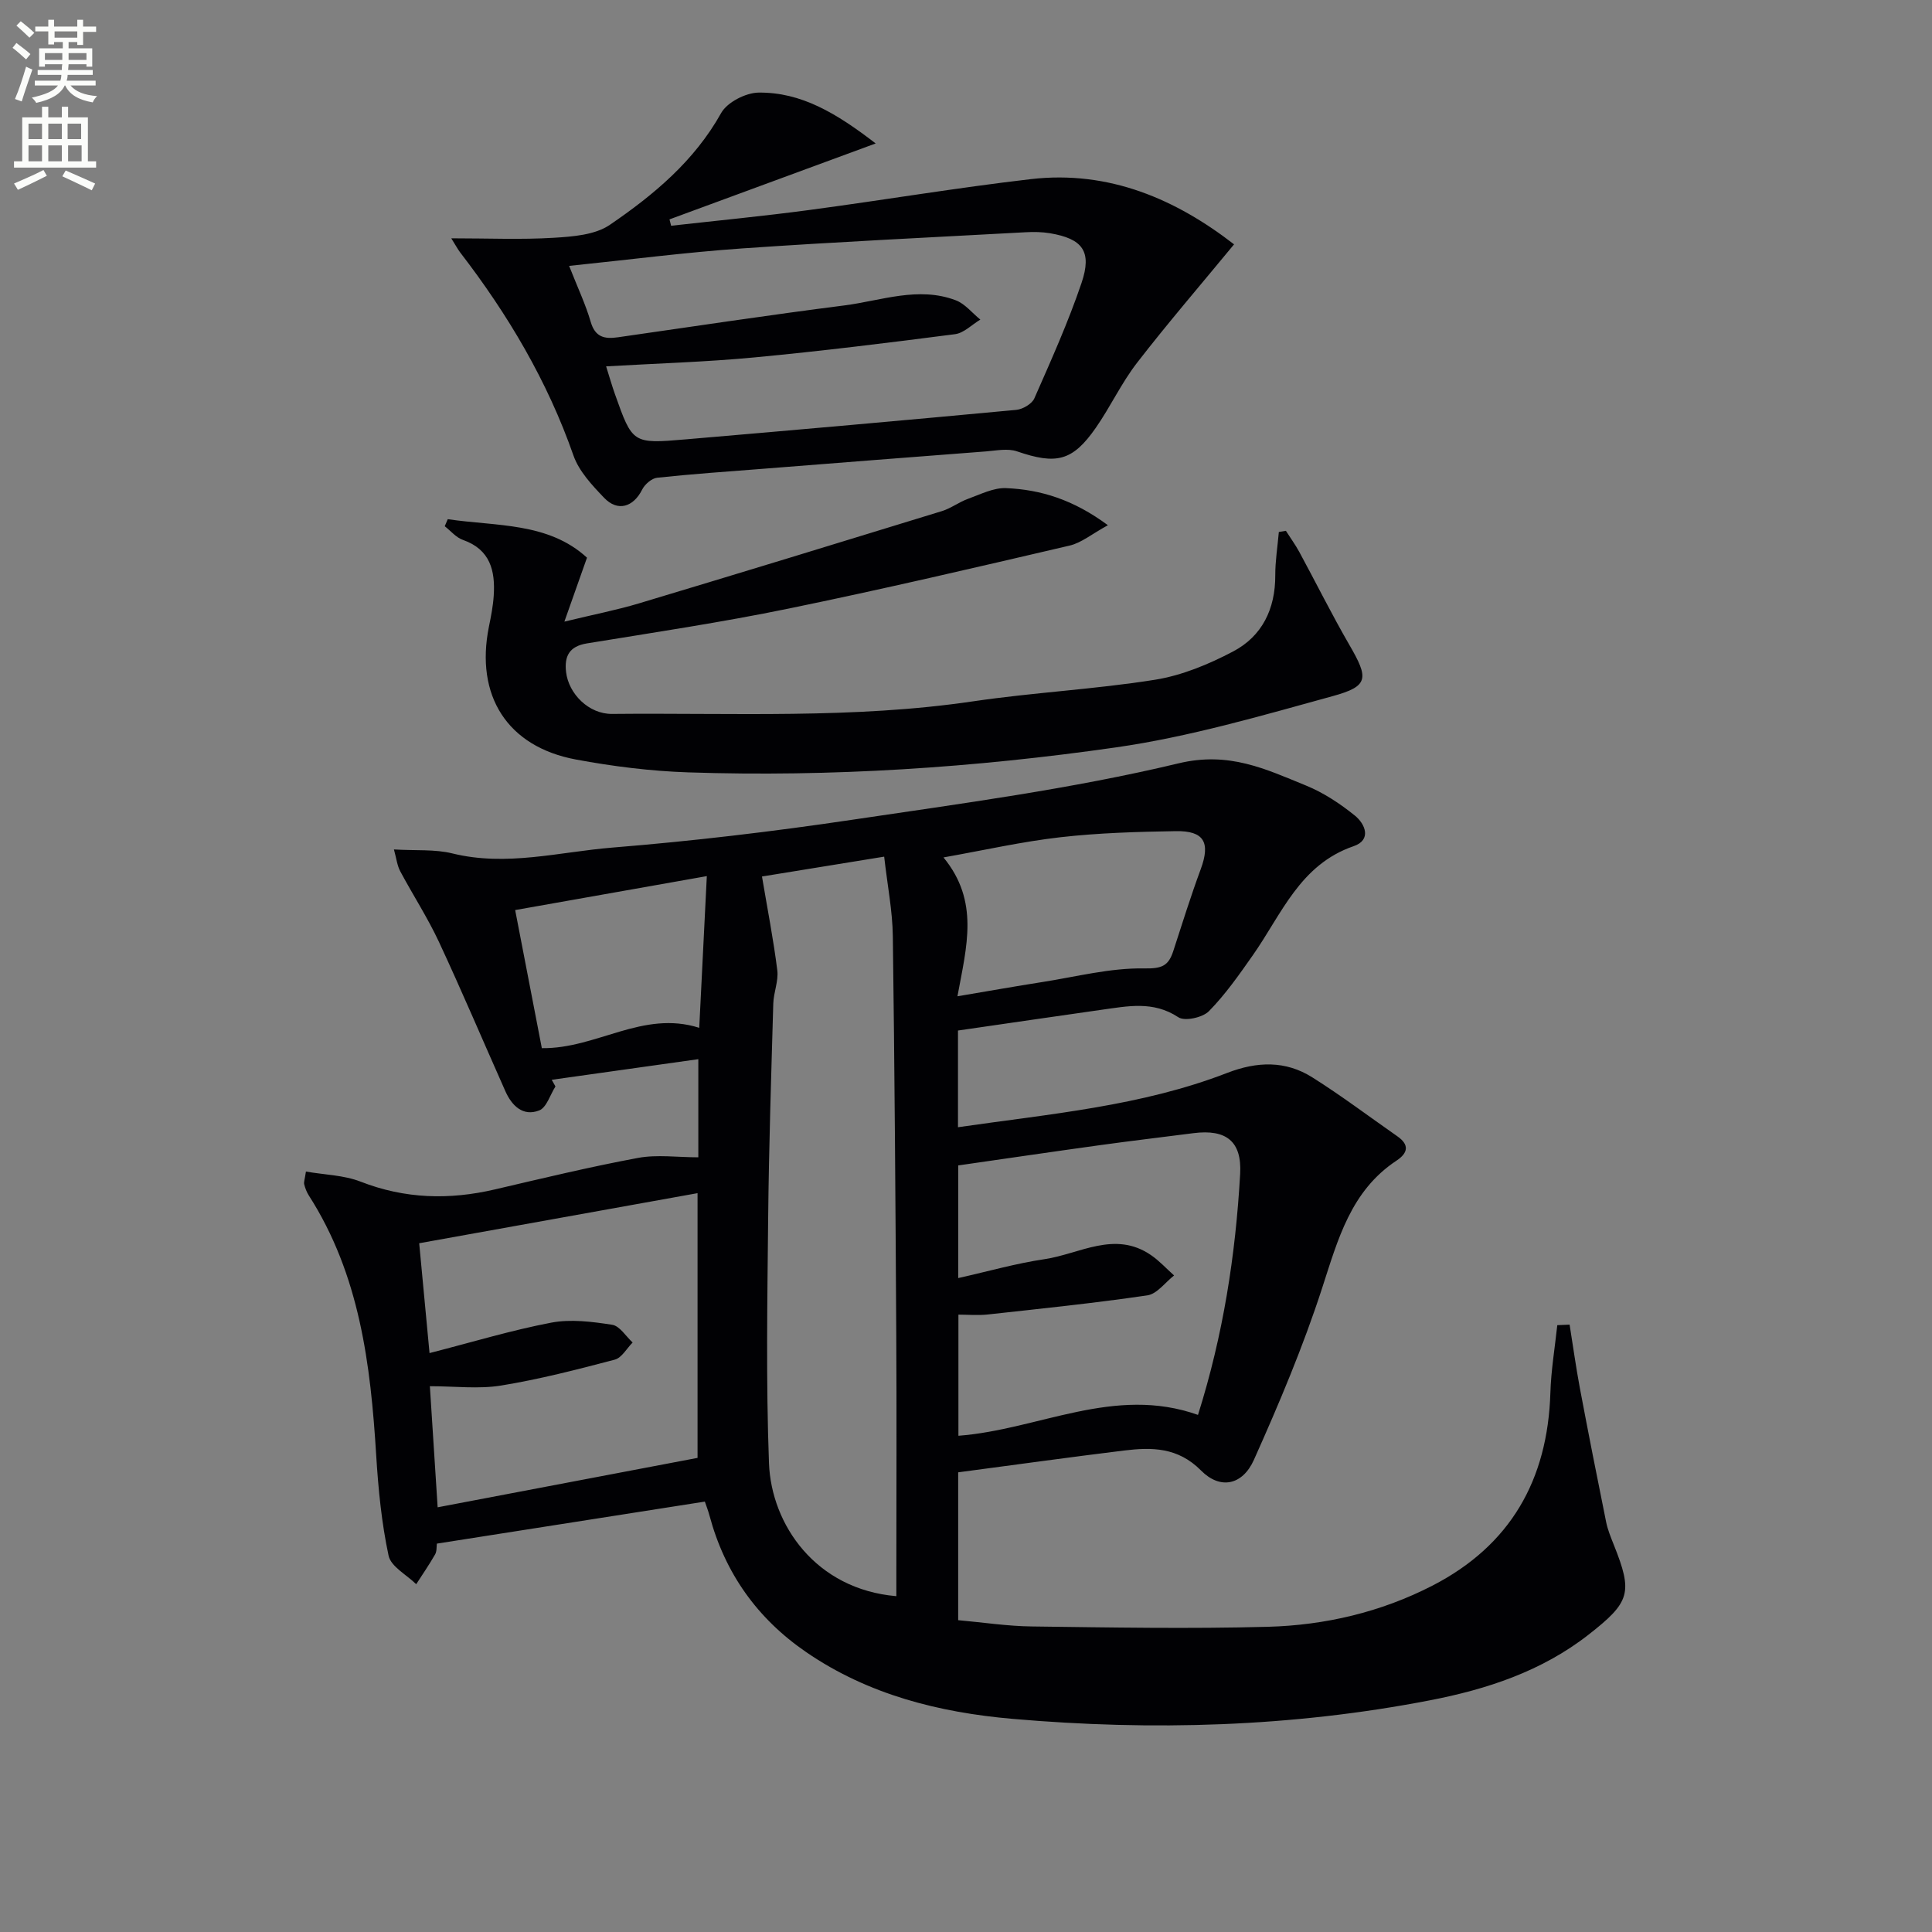
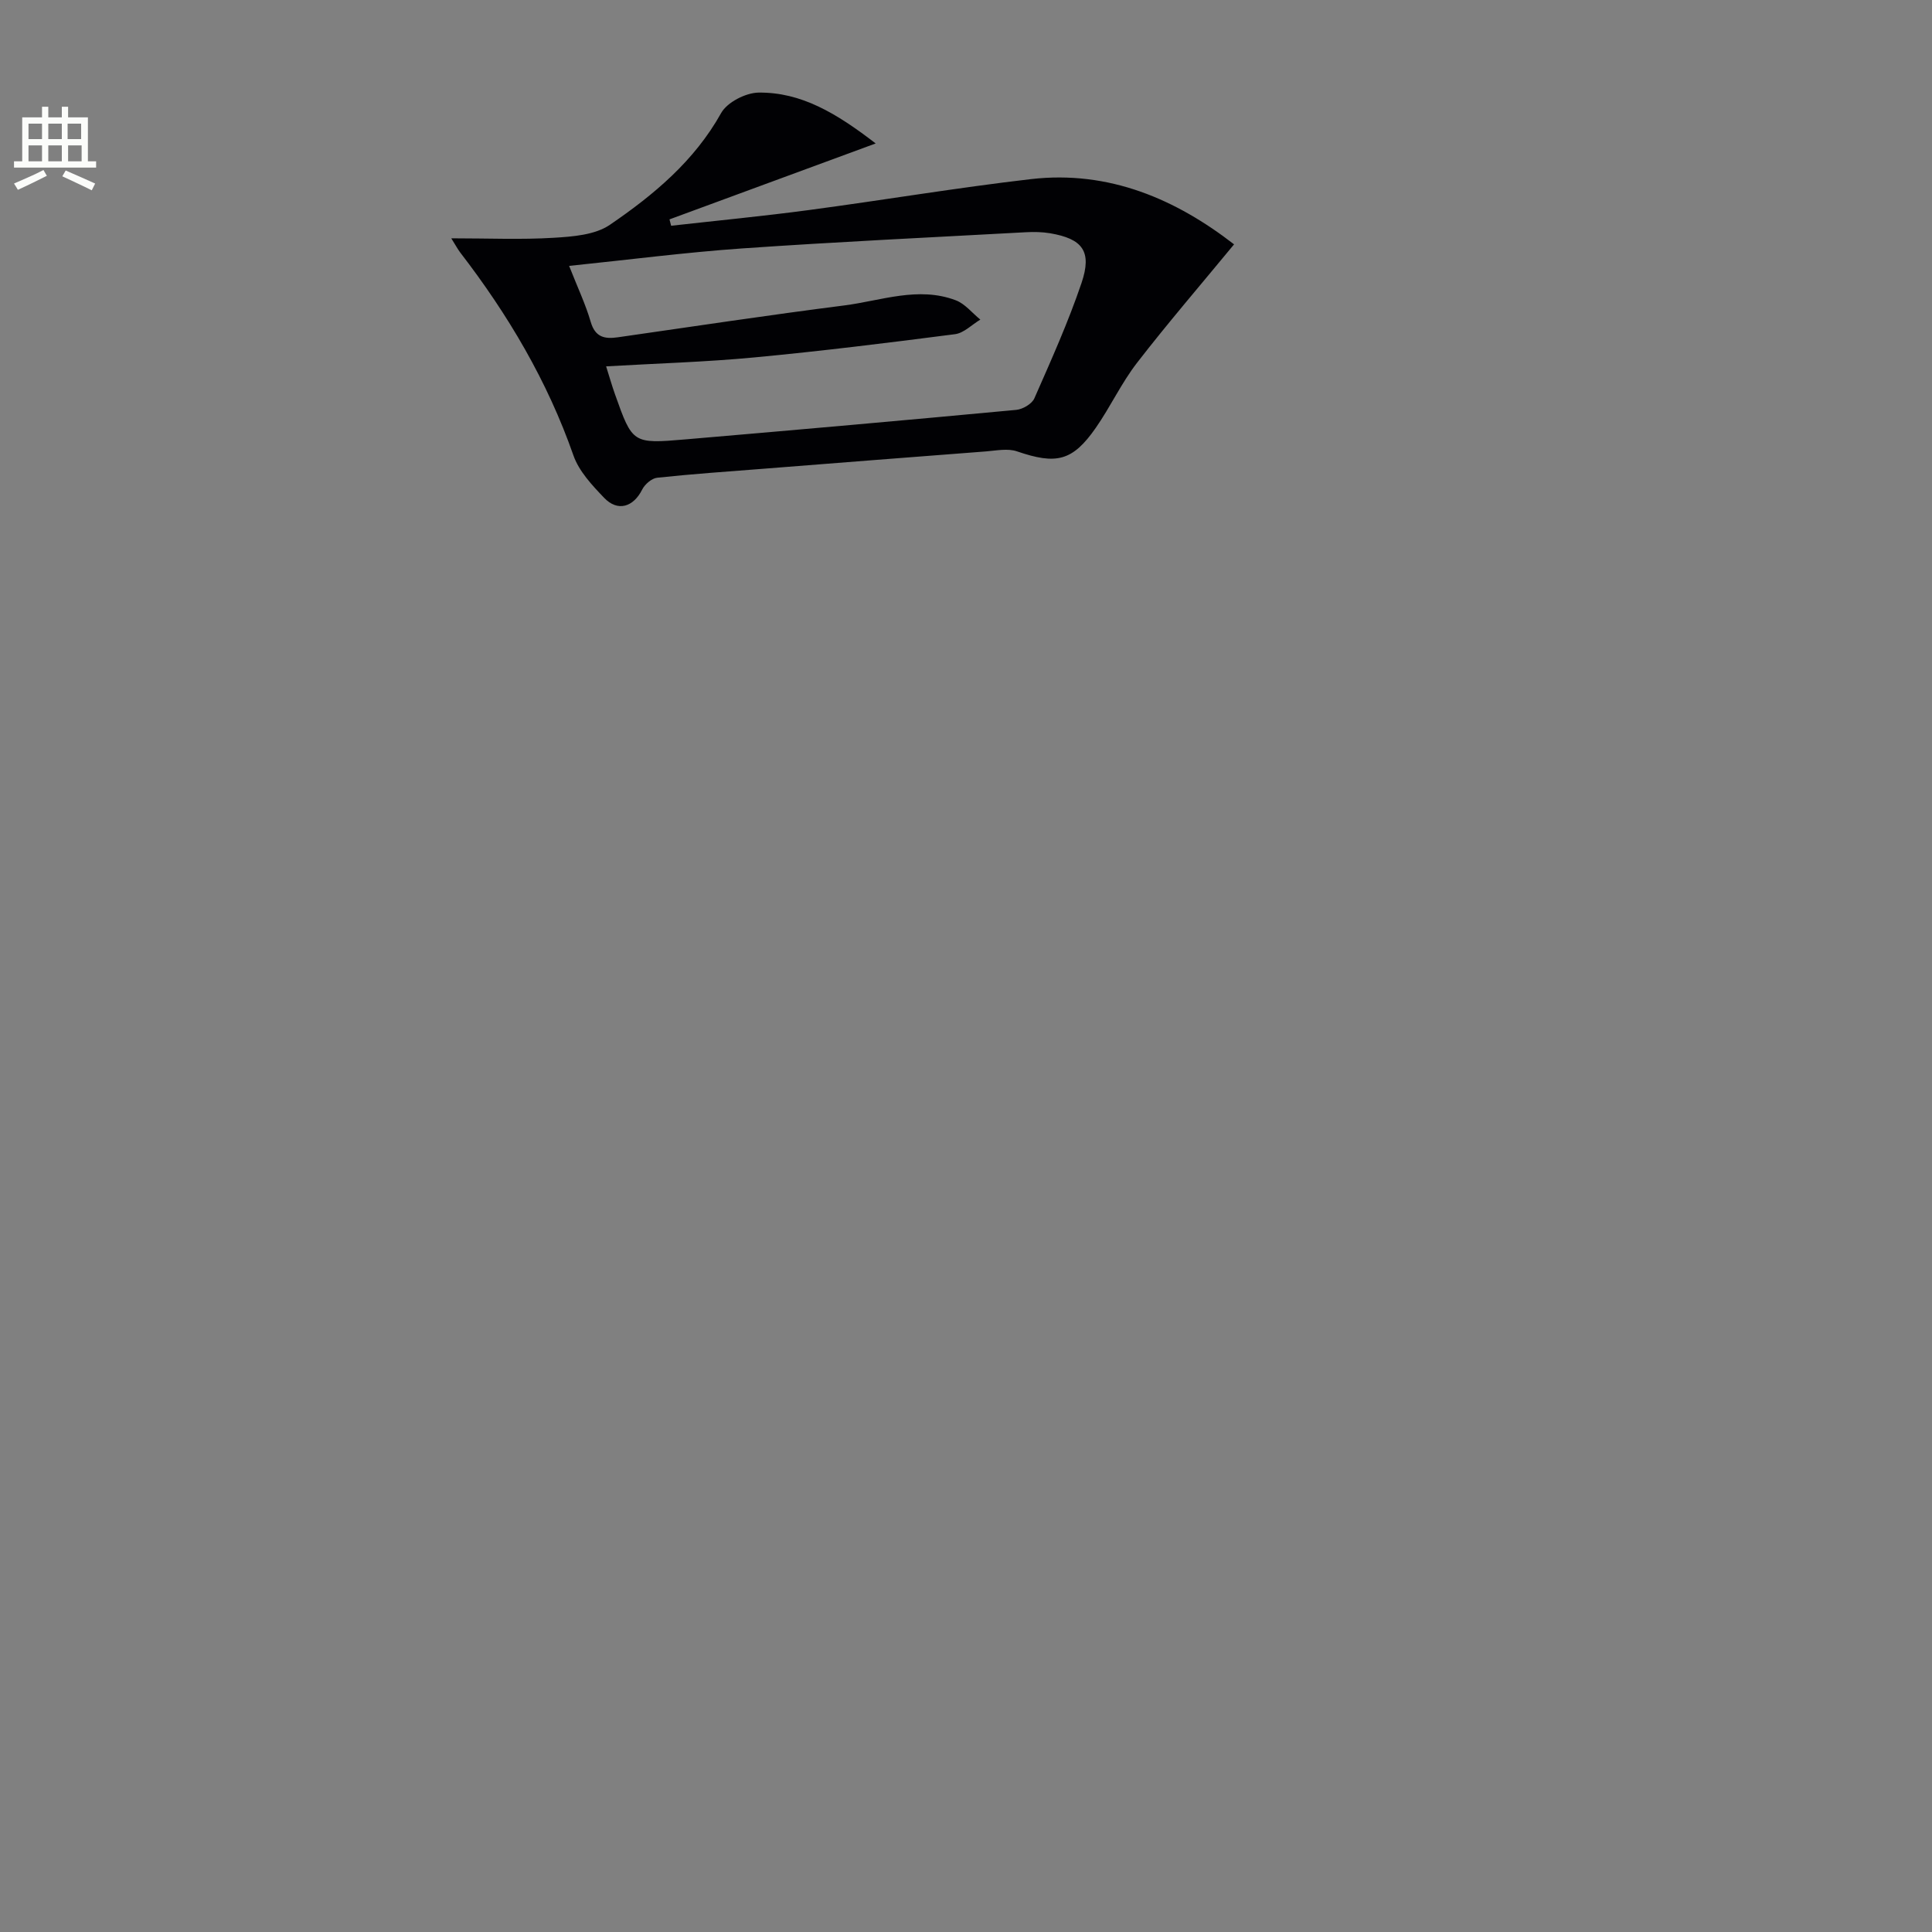
<svg xmlns="http://www.w3.org/2000/svg" enable-background="new 0 0 400 400" viewBox="0 0 400 400">
  <rect x="0" y="0" width="400" height="400" fill="#808080" stroke="none" />
-   <path d="m2.6 9.9.8-1c.9.7 1.9 1.4 2.9 2.3l-.9 1.1c-1.1-1-2-1.8-2.8-2.4zm.5 10.6c.9-2.1 1.6-4.3 2.3-6.7.4.2.8.4 1.3.6-.7 2.1-1.5 4.3-2.2 6.6zm.3-15.2.9-.9c1 .8 2 1.6 2.8 2.4l-1 1c-.9-.9-1.8-1.7-2.7-2.5zm12.6-1.2h1.2v1.4h2.7v1.1h-2.7v2.7h-1.2v-.6h-1.8v1.3h4.9v3.8h-1.2v-.5h-3.7c0 .4-.1.9-.1 1.2h5.1v1h-5.2c0 .5-.1.9-.2 1.2h6v1h-5.2c1.1 1.3 2.9 2 5.5 2.2-.4.4-.7.8-.9 1.3-2.9-.5-4.8-1.6-5.7-3.5h-.1c-.8 1.7-2.7 2.9-5.9 3.6-.2-.4-.6-.8-.9-1.1 2.8-.6 4.6-1.4 5.4-2.5h-4.8v-1h5.3c.1-.3.2-.7.2-1.2h-4.9v-1h5c0-.4 0-.8.1-1.2h-3.6v.5h-1.2v-3.8h4.9v-1.3h-1.8v.5h-1.2v-2.7h-2.7v-1h2.7v-1.4h1.2v1.4h4.8zm-6.7 8.3h3.6c0-.4 0-.9 0-1.4h-3.6zm1.9-4.6h4.8v-1.3h-4.7v1.3zm6.7 3.2h-3.7v1.4h3.7z" fill="#fbfcfa" />
  <path d="m8.7 22.1h1.3v2.2h2.8v-2.2h1.3v2.2h4.1v9.1h1.7v1.3h-17v-1.3h1.7v-9.1h4.1zm.3 13.1.7 1.2c-1.8.9-3.8 1.9-6 2.9-.2-.4-.5-.8-.8-1.3 2.3-1 4.4-1.9 6.1-2.8zm-3.1-6.4h2.8v-3.2h-2.8zm0 4.6h2.8v-3.3h-2.8zm4.1-4.6h2.8v-3.2h-2.8zm0 4.6h2.8v-3.3h-2.8zm3.6 1.9c2.1.9 4.1 1.8 6.1 2.7l-.7 1.4c-2.2-1.1-4.2-2-6.1-2.9zm3.2-9.7h-2.8v3.2h2.8zm-2.7 7.8h2.8v-3.3h-2.8z" fill="#fbfcfa" />
  <g fill="#010104">
-     <path d="m198.34 213.36v20.02c19.04-2.76 37.93-4.35 55.75-11.25 6.19-2.39 12.06-2.57 17.6.92 6.04 3.8 11.76 8.12 17.62 12.21 2.54 1.77 2.19 3.46-.17 5.03-9.49 6.28-12.13 16.32-15.41 26.4-3.93 12.11-8.91 23.92-14.12 35.55-2.37 5.29-7 6.2-10.93 2.23-4.8-4.85-10.2-4.86-15.99-4.15-11.34 1.39-22.66 2.97-34.31 4.51v30.61c5.08.45 10.16 1.24 15.25 1.3 16.28.21 32.58.51 48.85.07 11.86-.32 23.41-3.03 34.07-8.51 16.19-8.33 23.88-21.91 24.44-39.92.14-4.68.93-9.35 1.43-14.02.85-.04 1.7-.08 2.55-.11.7 4.36 1.3 8.73 2.11 13.07 1.75 9.29 3.58 18.56 5.46 27.83.33 1.61.98 3.17 1.59 4.71 3.96 9.9 3.4 11.83-5.25 18.59-9.69 7.57-21.03 11.3-32.82 13.58-28.6 5.54-57.5 6.36-86.44 3.84-15.14-1.32-29.83-4.98-42.7-13.81-10.16-6.97-16.82-16.37-20.02-28.25-.29-1.09-.71-2.15-.97-2.92-18.6 2.92-36.9 5.79-55.48 8.7-.09.65.01 1.57-.36 2.22-1.21 2.12-2.6 4.13-3.92 6.18-1.99-1.96-5.24-3.64-5.72-5.92-1.45-6.78-2.13-13.78-2.56-20.73-1.16-18.88-3.42-37.42-13.97-53.86-.44-.69-.74-1.5-.94-2.29-.11-.44.11-.96.36-2.63 3.84.67 7.84.73 11.33 2.09 9.18 3.58 18.36 3.81 27.82 1.6 9.84-2.3 19.68-4.67 29.62-6.52 3.94-.73 8.14-.12 12.47-.12 0-6.02 0-12.45 0-20.32-10.32 1.45-20.33 2.86-30.35 4.27.26.46.52.92.77 1.38-1.1 1.72-1.84 4.38-3.38 4.97-3.34 1.29-5.65-.97-6.99-3.99-4.59-10.31-8.99-20.7-13.76-30.93-2.35-5.03-5.4-9.72-8.02-14.63-.62-1.17-.77-2.6-1.29-4.49 4.57.27 8.48-.07 12.09.82 11.22 2.77 22.18-.32 33.17-1.21 16.55-1.34 33.08-3.3 49.51-5.74 22.65-3.37 45.46-6.38 67.68-11.7 10.44-2.5 18 1.18 26.37 4.59 3.63 1.48 7.05 3.74 10.11 6.21 2.17 1.74 3.54 5.06-.23 6.35-11.14 3.82-14.92 14.1-20.86 22.56-2.83 4.03-5.68 8.12-9.11 11.61-1.3 1.32-5 2.13-6.33 1.25-5.22-3.46-10.54-2.28-15.94-1.54-9.79 1.38-19.6 2.84-29.68 4.29zm-40.58-31.89c1.17 6.94 2.39 13.15 3.17 19.42.28 2.22-.76 4.57-.83 6.87-.42 14.79-.91 29.58-1.06 44.37-.17 16.94-.46 33.9.17 50.81.48 12.72 9.68 26.11 26.37 27.53 0-1.83 0-3.61 0-5.4 0-16.31.08-32.62-.02-48.93-.16-27.45-.34-54.89-.71-82.34-.07-5.22-1.11-10.42-1.79-16.44-9.51 1.56-18.1 2.95-25.3 4.11zm-68.83 98.67c8.87-2.27 16.95-4.73 25.2-6.3 4.05-.77 8.47-.2 12.61.44 1.57.24 2.84 2.39 4.24 3.67-1.22 1.22-2.25 3.17-3.7 3.55-7.78 2.05-15.6 4.07-23.53 5.36-4.66.76-9.55.14-14.75.14.55 8.56 1.06 16.57 1.61 25.07 18.09-3.44 35.83-6.81 53.81-10.23 0-17.34 0-35.69 0-54.81-19.31 3.48-38.1 6.86-57.63 10.37.68 7.24 1.39 14.77 2.14 22.74zm159.1 12.8c5.24-16.6 7.78-33.12 8.73-49.89.38-6.74-2.87-9.31-9.67-8.44-6.42.83-12.85 1.58-19.26 2.47-9.78 1.35-19.56 2.79-29.44 4.21v23.32c6.29-1.41 12.02-3.05 17.86-3.91 7.29-1.08 14.55-5.99 22.04-.85 1.74 1.19 3.2 2.8 4.79 4.22-1.83 1.43-3.53 3.83-5.53 4.12-10.97 1.61-22.01 2.75-33.04 3.96-2.05.22-4.15.03-6.08.03v25.08c16.7-1.28 32.25-10.48 49.6-4.32zm-49.8-86.67c6.33-1.07 11.98-2.07 17.64-2.96 6.99-1.1 14.02-2.93 21-2.81 3.71.07 5.05-.53 6.05-3.61 1.84-5.67 3.62-11.36 5.68-16.94 2.03-5.51.72-7.97-5.17-7.87-7.97.13-15.97.36-23.88 1.26-7.93.9-15.75 2.68-24.21 4.18 7.46 9.11 4.81 18.32 2.89 28.75zm-51.89-24.88c-13.89 2.46-26.56 4.7-39.68 7.03 1.85 9.56 3.68 19.05 5.52 28.59 11.32.16 20.9-7.93 32.59-4.21.52-10.25 1.01-20.13 1.57-31.41z" />
    <path d="m93.43 49.34c7.75 0 14.5.3 21.2-.11 3.96-.24 8.55-.58 11.63-2.68 9.06-6.19 17.48-13.18 23.04-23.14 1.25-2.24 5.1-4.21 7.77-4.24 8.79-.09 16.04 4.22 24.23 10.53-15.08 5.55-28.89 10.64-42.69 15.72.11.44.23.88.34 1.32 9.53-1.07 19.09-1.99 28.59-3.26 15.3-2.04 30.53-4.61 45.86-6.39 16.31-1.9 30.17 4.26 42.1 13.5-6.91 8.39-13.71 16.28-20.07 24.5-3.24 4.18-5.51 9.1-8.54 13.46-4.83 6.95-8.19 7.69-16.33 4.9-1.92-.66-4.28-.16-6.42.01-15.41 1.17-30.81 2.39-46.22 3.6-7.29.57-14.59 1.07-21.86 1.85-1.13.12-2.55 1.35-3.1 2.44-1.82 3.64-5.07 4.66-7.88 1.72-2.49-2.6-5.2-5.49-6.35-8.76-5.39-15.42-13.56-29.2-23.46-42.05-.47-.62-.85-1.34-1.84-2.92zm24.4 5.71c1.76 4.48 3.41 7.95 4.47 11.59.93 3.19 2.87 3.59 5.64 3.19 15.61-2.24 31.2-4.6 46.84-6.59 7.66-.98 15.33-4.01 23.1-1.07 1.93.73 3.4 2.64 5.09 4-1.75 1.04-3.4 2.78-5.25 3.02-13.83 1.79-27.67 3.5-41.55 4.81-10.05.95-20.16 1.24-30.68 1.85.67 2.11 1.19 3.97 1.84 5.79 3.62 10.19 3.64 10.27 14.59 9.33 22.84-1.95 45.67-3.97 68.49-6.11 1.34-.13 3.23-1.23 3.74-2.38 3.47-7.88 7.01-15.76 9.77-23.9 2.22-6.55.21-9.15-6.53-10.29-1.63-.27-3.33-.3-4.98-.21-19.58 1.07-39.16 1.99-58.72 3.35-11.75.82-23.44 2.34-35.86 3.62z" />
-     <path d="m92.7 107.49c10.06 1.5 20.79.6 28.83 7.97-1.5 4.25-2.82 7.99-4.68 13.24 6.26-1.52 10.88-2.41 15.38-3.76 20.95-6.29 41.87-12.69 62.78-19.12 1.88-.58 3.54-1.87 5.4-2.54 2.58-.93 5.29-2.33 7.89-2.22 7.18.31 13.92 2.38 21.08 7.68-3.32 1.81-5.48 3.65-7.94 4.22-19.37 4.52-38.74 9.05-58.22 13.05-13.82 2.84-27.79 4.93-41.71 7.2-3.68.6-4.69 2.68-4.31 5.93.53 4.53 4.72 8.72 9.53 8.67 24.94-.25 49.92 1.06 74.77-2.61 12.48-1.84 25.14-2.48 37.6-4.46 5.59-.89 11.15-3.2 16.2-5.86 6.01-3.16 8.75-8.8 8.73-15.74-.01-3 .48-6 .74-9 .49-.08.97-.16 1.46-.24.93 1.46 1.95 2.86 2.78 4.38 3.47 6.4 6.71 12.93 10.35 19.22 4.03 6.94 4.07 8.56-3.42 10.62-14.83 4.08-29.74 8.45-44.91 10.62-29.32 4.2-58.9 6.16-88.57 5.17-7.77-.26-15.58-1.24-23.22-2.66-14.22-2.65-20.9-13.22-18.01-27.53.43-2.11.85-4.24.99-6.39.34-5.16-.71-9.56-6.38-11.55-1.41-.49-2.52-1.86-3.76-2.83.22-.48.42-.97.62-1.46z" />
  </g>
</svg>